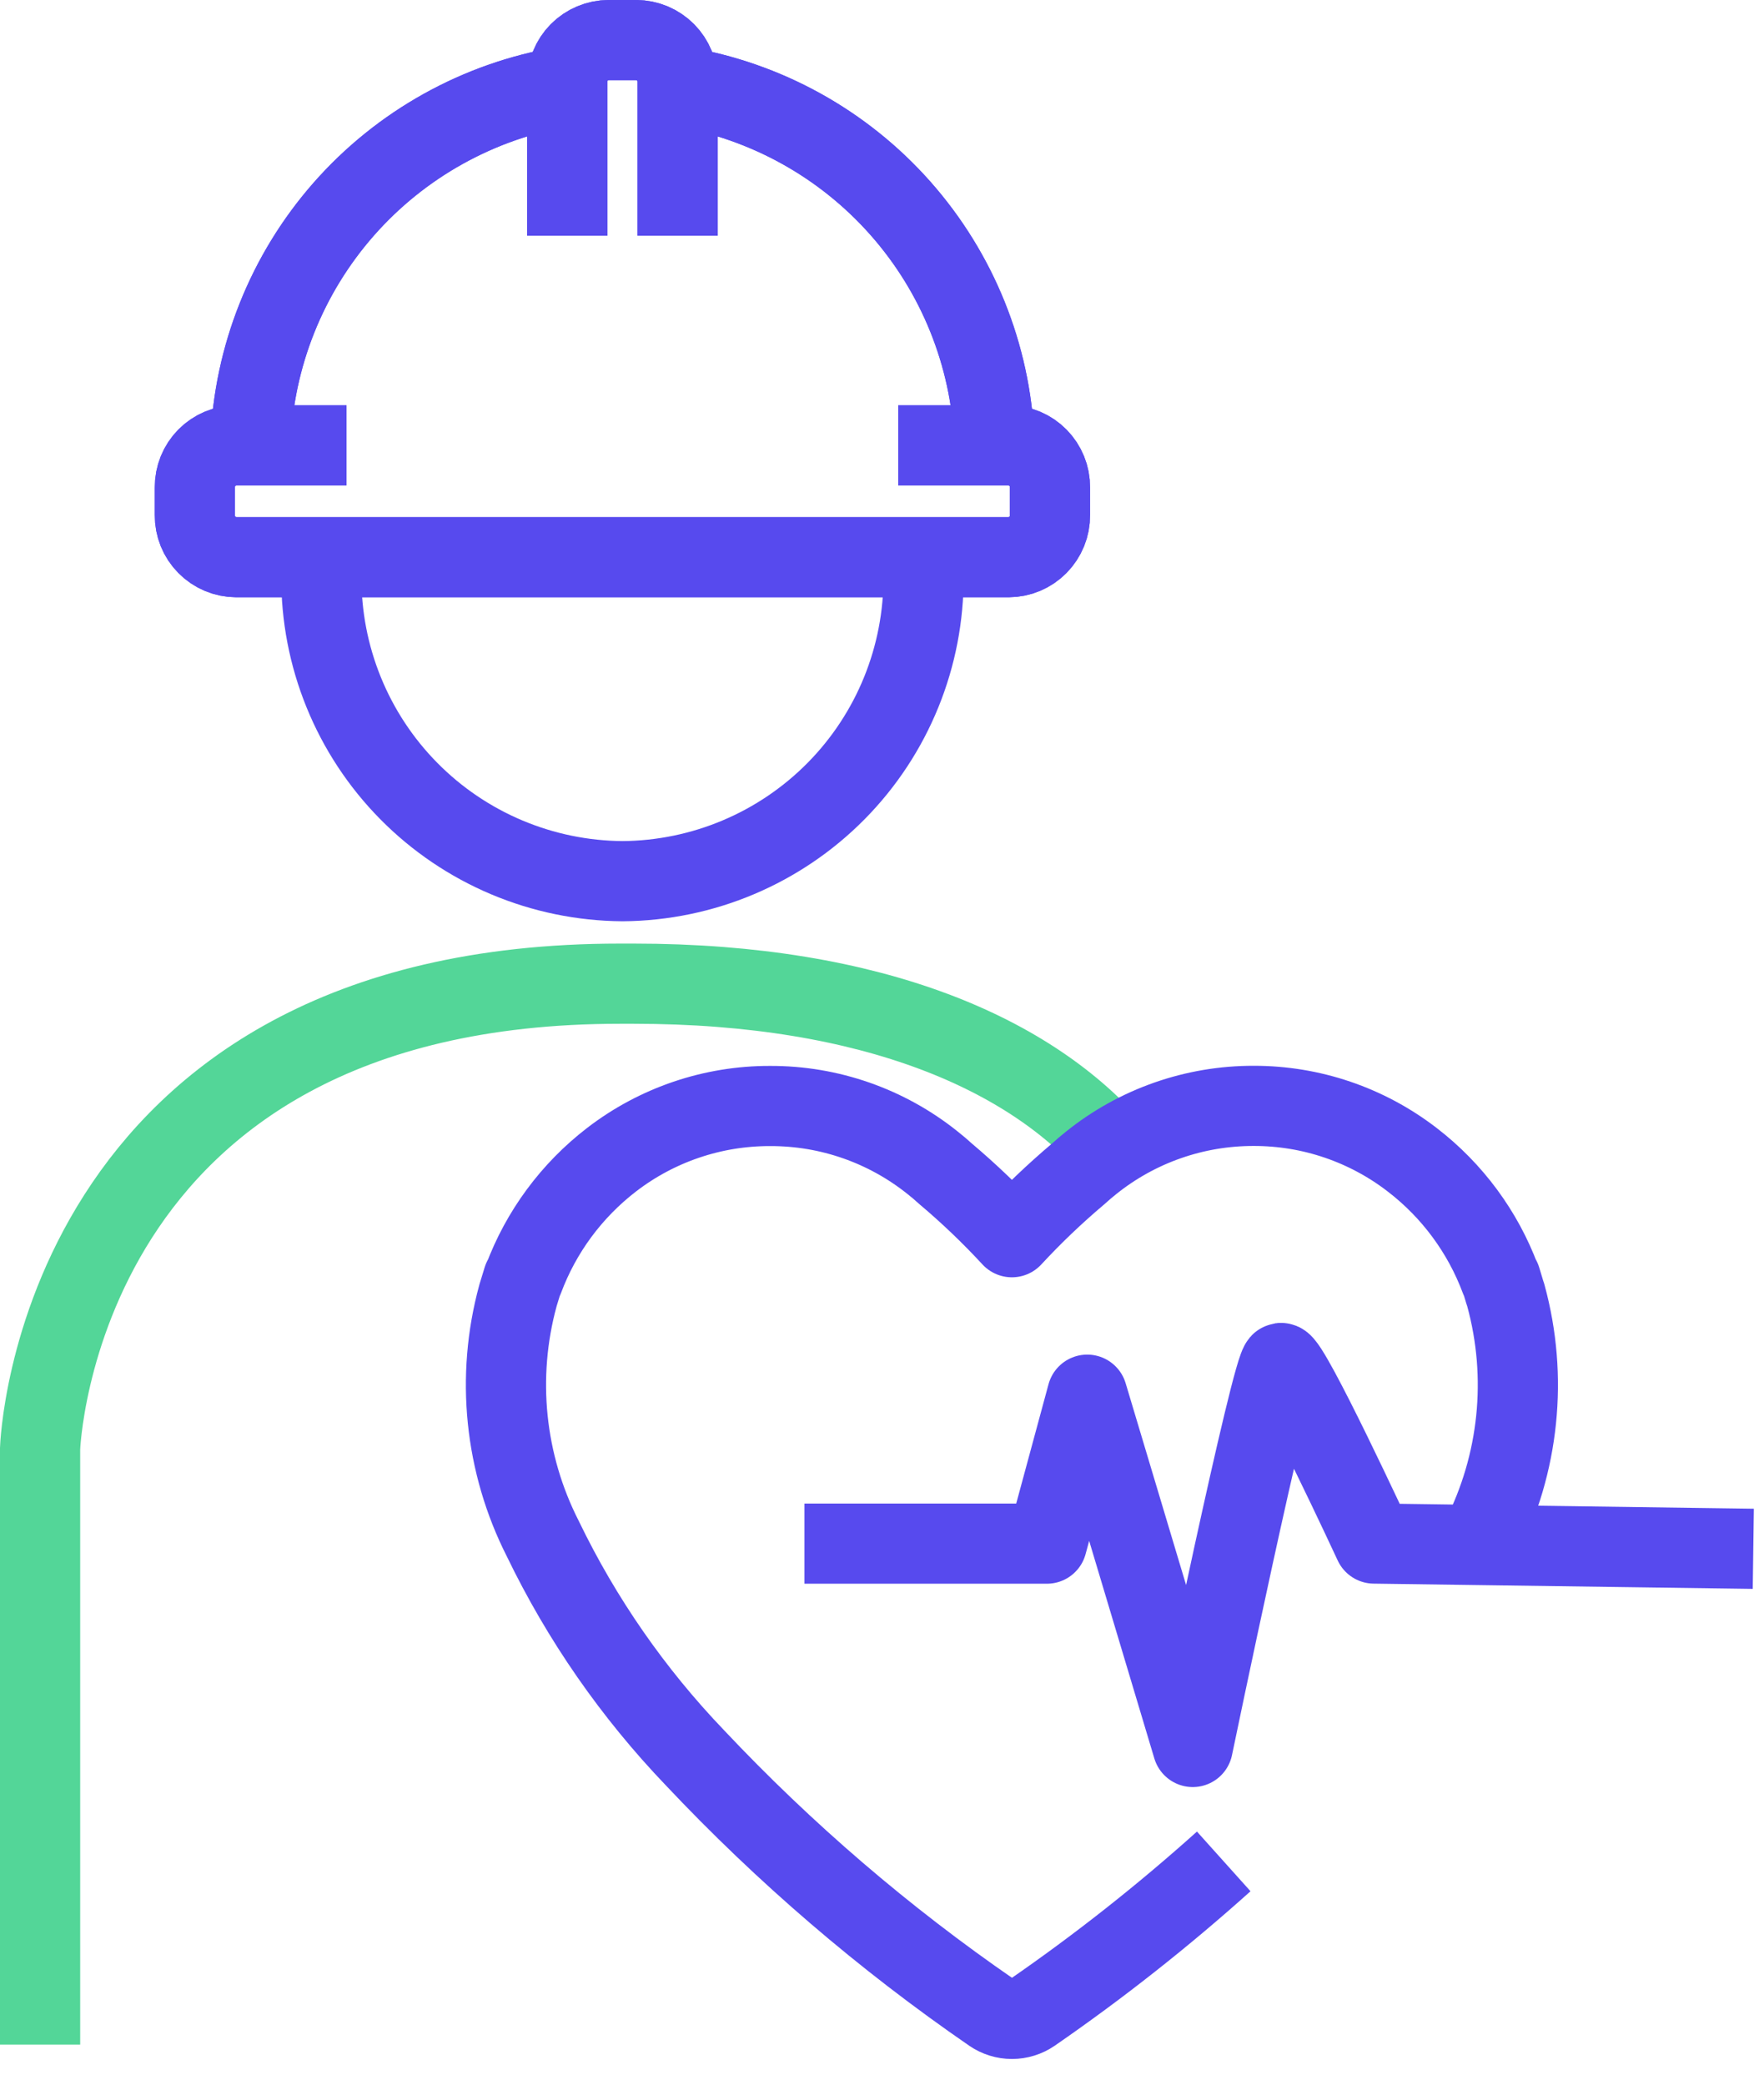
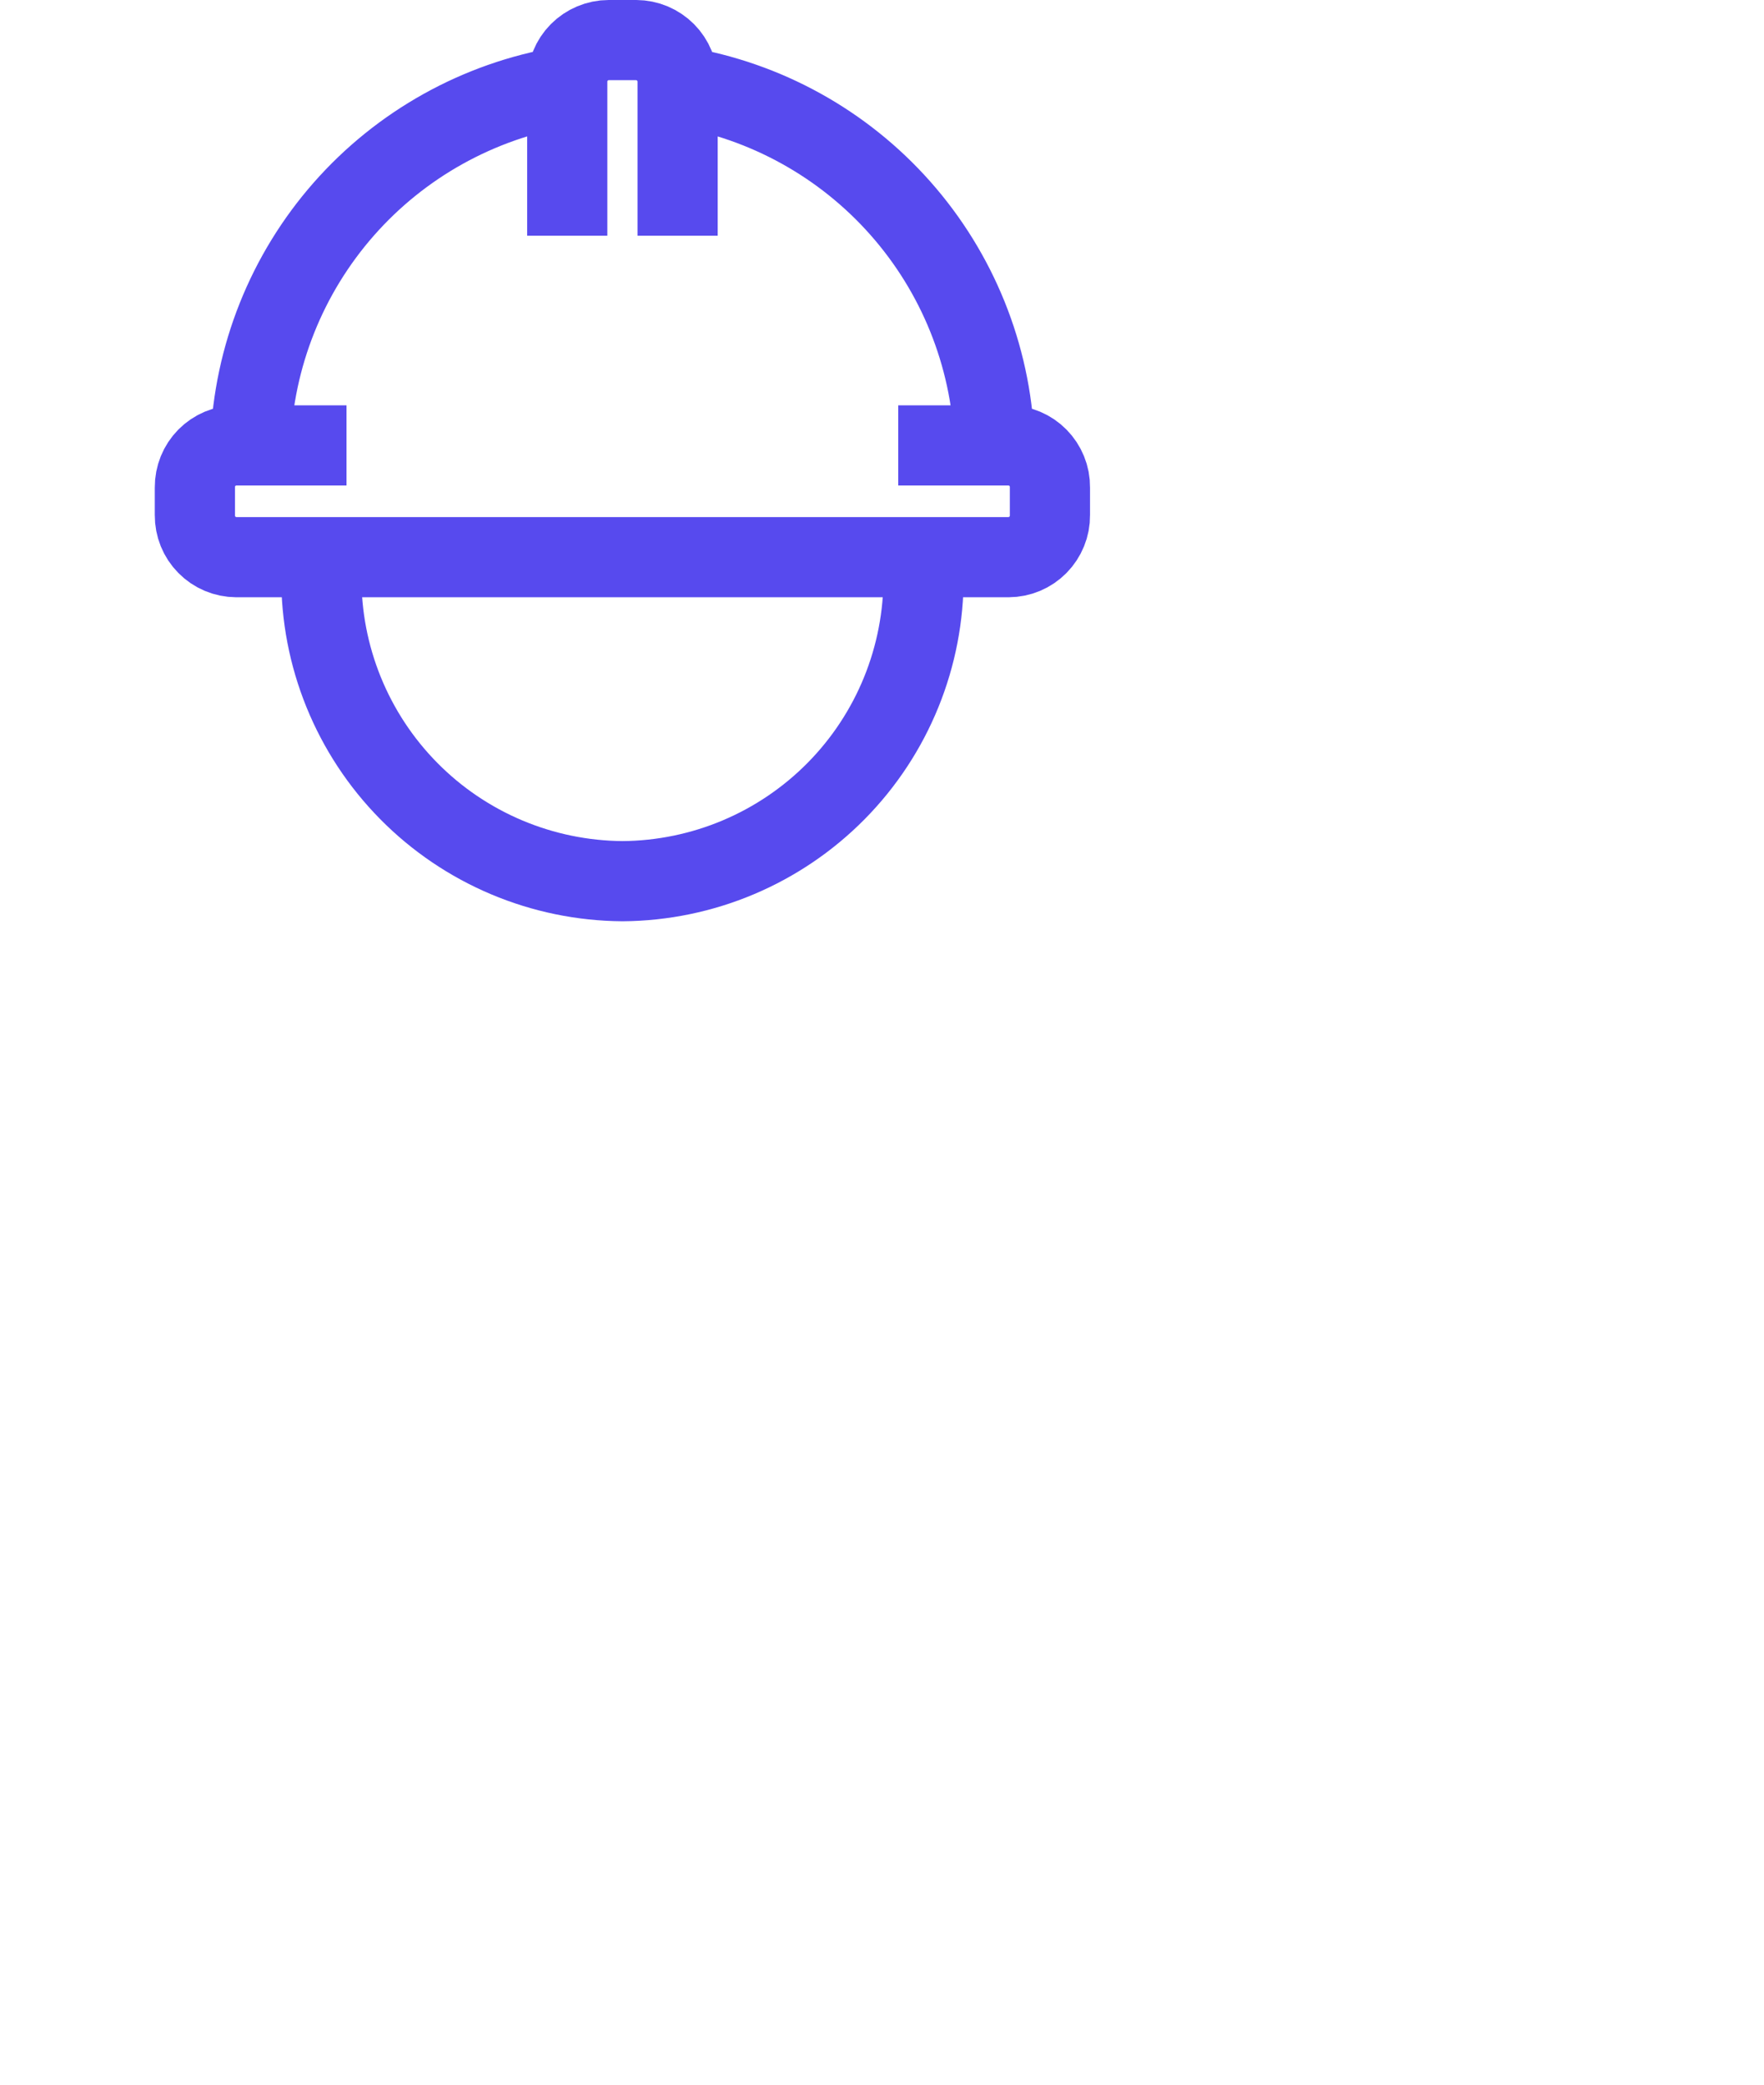
<svg xmlns="http://www.w3.org/2000/svg" width="44" height="52" viewBox="0 0 44 52" fill="none">
  <path d="M8.016 14.369C8.009 15.362 8.198 16.346 8.572 17.266C8.946 18.186 9.497 19.023 10.195 19.73C10.892 20.437 11.722 20.999 12.637 21.385C13.552 21.771 14.534 21.973 15.527 21.98C17.532 21.966 19.449 21.157 20.858 19.729C22.266 18.302 23.049 16.374 23.036 14.369" stroke="#574AEE" stroke-width="2" stroke-miterlimit="22.926" stroke-linejoin="round" />
-   <path d="M1 51V36.134C1 36.134 1.377 24.537 15.461 24.537H15.808C21.814 24.537 25.758 26.318 27.812 28.737" stroke="#53D698" stroke-width="2" stroke-miterlimit="10" />
  <path d="M16.978 2.16C19.099 2.513 21.033 3.584 22.457 5.193C23.882 6.803 24.71 8.853 24.802 11M6.248 11.045C6.331 8.893 7.152 6.835 8.574 5.217C9.995 3.6 11.931 2.521 14.054 2.162M14.149 5.88V2.046C14.148 1.909 14.174 1.774 14.225 1.647C14.276 1.52 14.352 1.405 14.448 1.308C14.544 1.211 14.658 1.134 14.784 1.081C14.91 1.028 15.045 1 15.182 1H15.869C16.006 1.001 16.141 1.028 16.267 1.081C16.392 1.134 16.507 1.211 16.603 1.308C16.699 1.405 16.775 1.521 16.826 1.647C16.877 1.774 16.903 1.909 16.902 2.046V5.88M22.405 11.11H25.158C25.294 11.111 25.429 11.138 25.555 11.191C25.681 11.244 25.795 11.321 25.891 11.419C25.986 11.516 26.062 11.631 26.113 11.757C26.165 11.884 26.191 12.019 26.189 12.156V12.852C26.191 12.989 26.165 13.124 26.113 13.251C26.062 13.377 25.986 13.492 25.891 13.589C25.795 13.686 25.681 13.764 25.555 13.817C25.429 13.87 25.294 13.897 25.158 13.898H5.893C5.757 13.897 5.622 13.87 5.496 13.817C5.37 13.764 5.256 13.687 5.16 13.589C5.064 13.492 4.988 13.377 4.937 13.251C4.886 13.124 4.86 12.989 4.861 12.852V12.156C4.86 12.019 4.886 11.884 4.937 11.757C4.988 11.631 5.064 11.515 5.16 11.418C5.256 11.321 5.37 11.244 5.496 11.191C5.622 11.138 5.757 11.111 5.893 11.11H8.643" stroke="#574AEE" stroke-width="2" stroke-miterlimit="10" />
-   <path d="M16.978 2.16C19.099 2.513 21.033 3.584 22.457 5.193C23.882 6.803 24.71 8.853 24.802 11M6.248 11.045C6.331 8.893 7.152 6.835 8.574 5.217C9.995 3.6 11.931 2.521 14.054 2.162M14.149 5.88V2.046C14.148 1.909 14.174 1.774 14.225 1.647C14.276 1.52 14.352 1.405 14.448 1.308C14.544 1.211 14.658 1.134 14.784 1.081C14.91 1.028 15.045 1 15.182 1H15.869C16.006 1.001 16.141 1.028 16.267 1.081C16.392 1.134 16.507 1.211 16.603 1.308C16.699 1.405 16.775 1.521 16.826 1.647C16.877 1.774 16.903 1.909 16.902 2.046V5.88M22.405 11.11H25.158C25.294 11.111 25.429 11.138 25.555 11.191C25.681 11.244 25.795 11.321 25.891 11.419C25.986 11.516 26.062 11.631 26.113 11.757C26.165 11.884 26.191 12.019 26.189 12.156V12.852C26.191 12.989 26.165 13.124 26.113 13.251C26.062 13.377 25.986 13.492 25.891 13.589C25.795 13.686 25.681 13.764 25.555 13.817C25.429 13.87 25.294 13.897 25.158 13.898H5.893C5.757 13.897 5.622 13.87 5.496 13.817C5.37 13.764 5.256 13.687 5.16 13.589C5.064 13.492 4.988 13.377 4.937 13.251C4.886 13.124 4.86 12.989 4.861 12.852V12.156C4.86 12.019 4.886 11.884 4.937 11.757C4.988 11.631 5.064 11.515 5.16 11.418C5.256 11.321 5.37 11.244 5.496 11.191C5.622 11.138 5.757 11.111 5.893 11.11H8.643M30.524 46.431C29.012 47.788 27.415 49.049 25.742 50.204C25.595 50.305 25.42 50.359 25.241 50.359C25.063 50.359 24.889 50.305 24.742 50.204C22.053 48.352 19.568 46.219 17.33 43.842C15.788 42.232 14.509 40.39 13.54 38.382C12.587 36.507 12.365 34.344 12.92 32.315L12.932 32.274C12.937 32.259 12.941 32.245 12.945 32.232L13.046 31.903H13.057C13.496 30.725 14.258 29.695 15.254 28.928C16.387 28.056 17.778 27.584 19.207 27.588C20.681 27.582 22.112 28.082 23.262 29.004C23.371 29.089 23.48 29.183 23.589 29.282C24.171 29.773 24.723 30.301 25.24 30.861C25.758 30.301 26.31 29.774 26.893 29.282C27.001 29.183 27.111 29.09 27.219 29.004C28.369 28.081 29.8 27.581 31.274 27.585V27.585C32.705 27.583 34.095 28.056 35.228 28.931C36.224 29.697 36.986 30.728 37.425 31.906H37.436L37.535 32.235C37.541 32.248 37.546 32.263 37.55 32.277L37.562 32.318C38.116 34.347 37.894 36.51 36.94 38.385C36.921 38.425 36.903 38.464 36.885 38.504M20.066 38.504H26.113L27.119 34.789L29.751 43.576C29.751 43.576 31.73 34.026 31.951 33.998C32.173 33.971 34.273 38.502 34.273 38.502L43.733 38.633" stroke="#574AEE" stroke-width="2" stroke-miterlimit="22.926" stroke-linejoin="round" />
</svg>